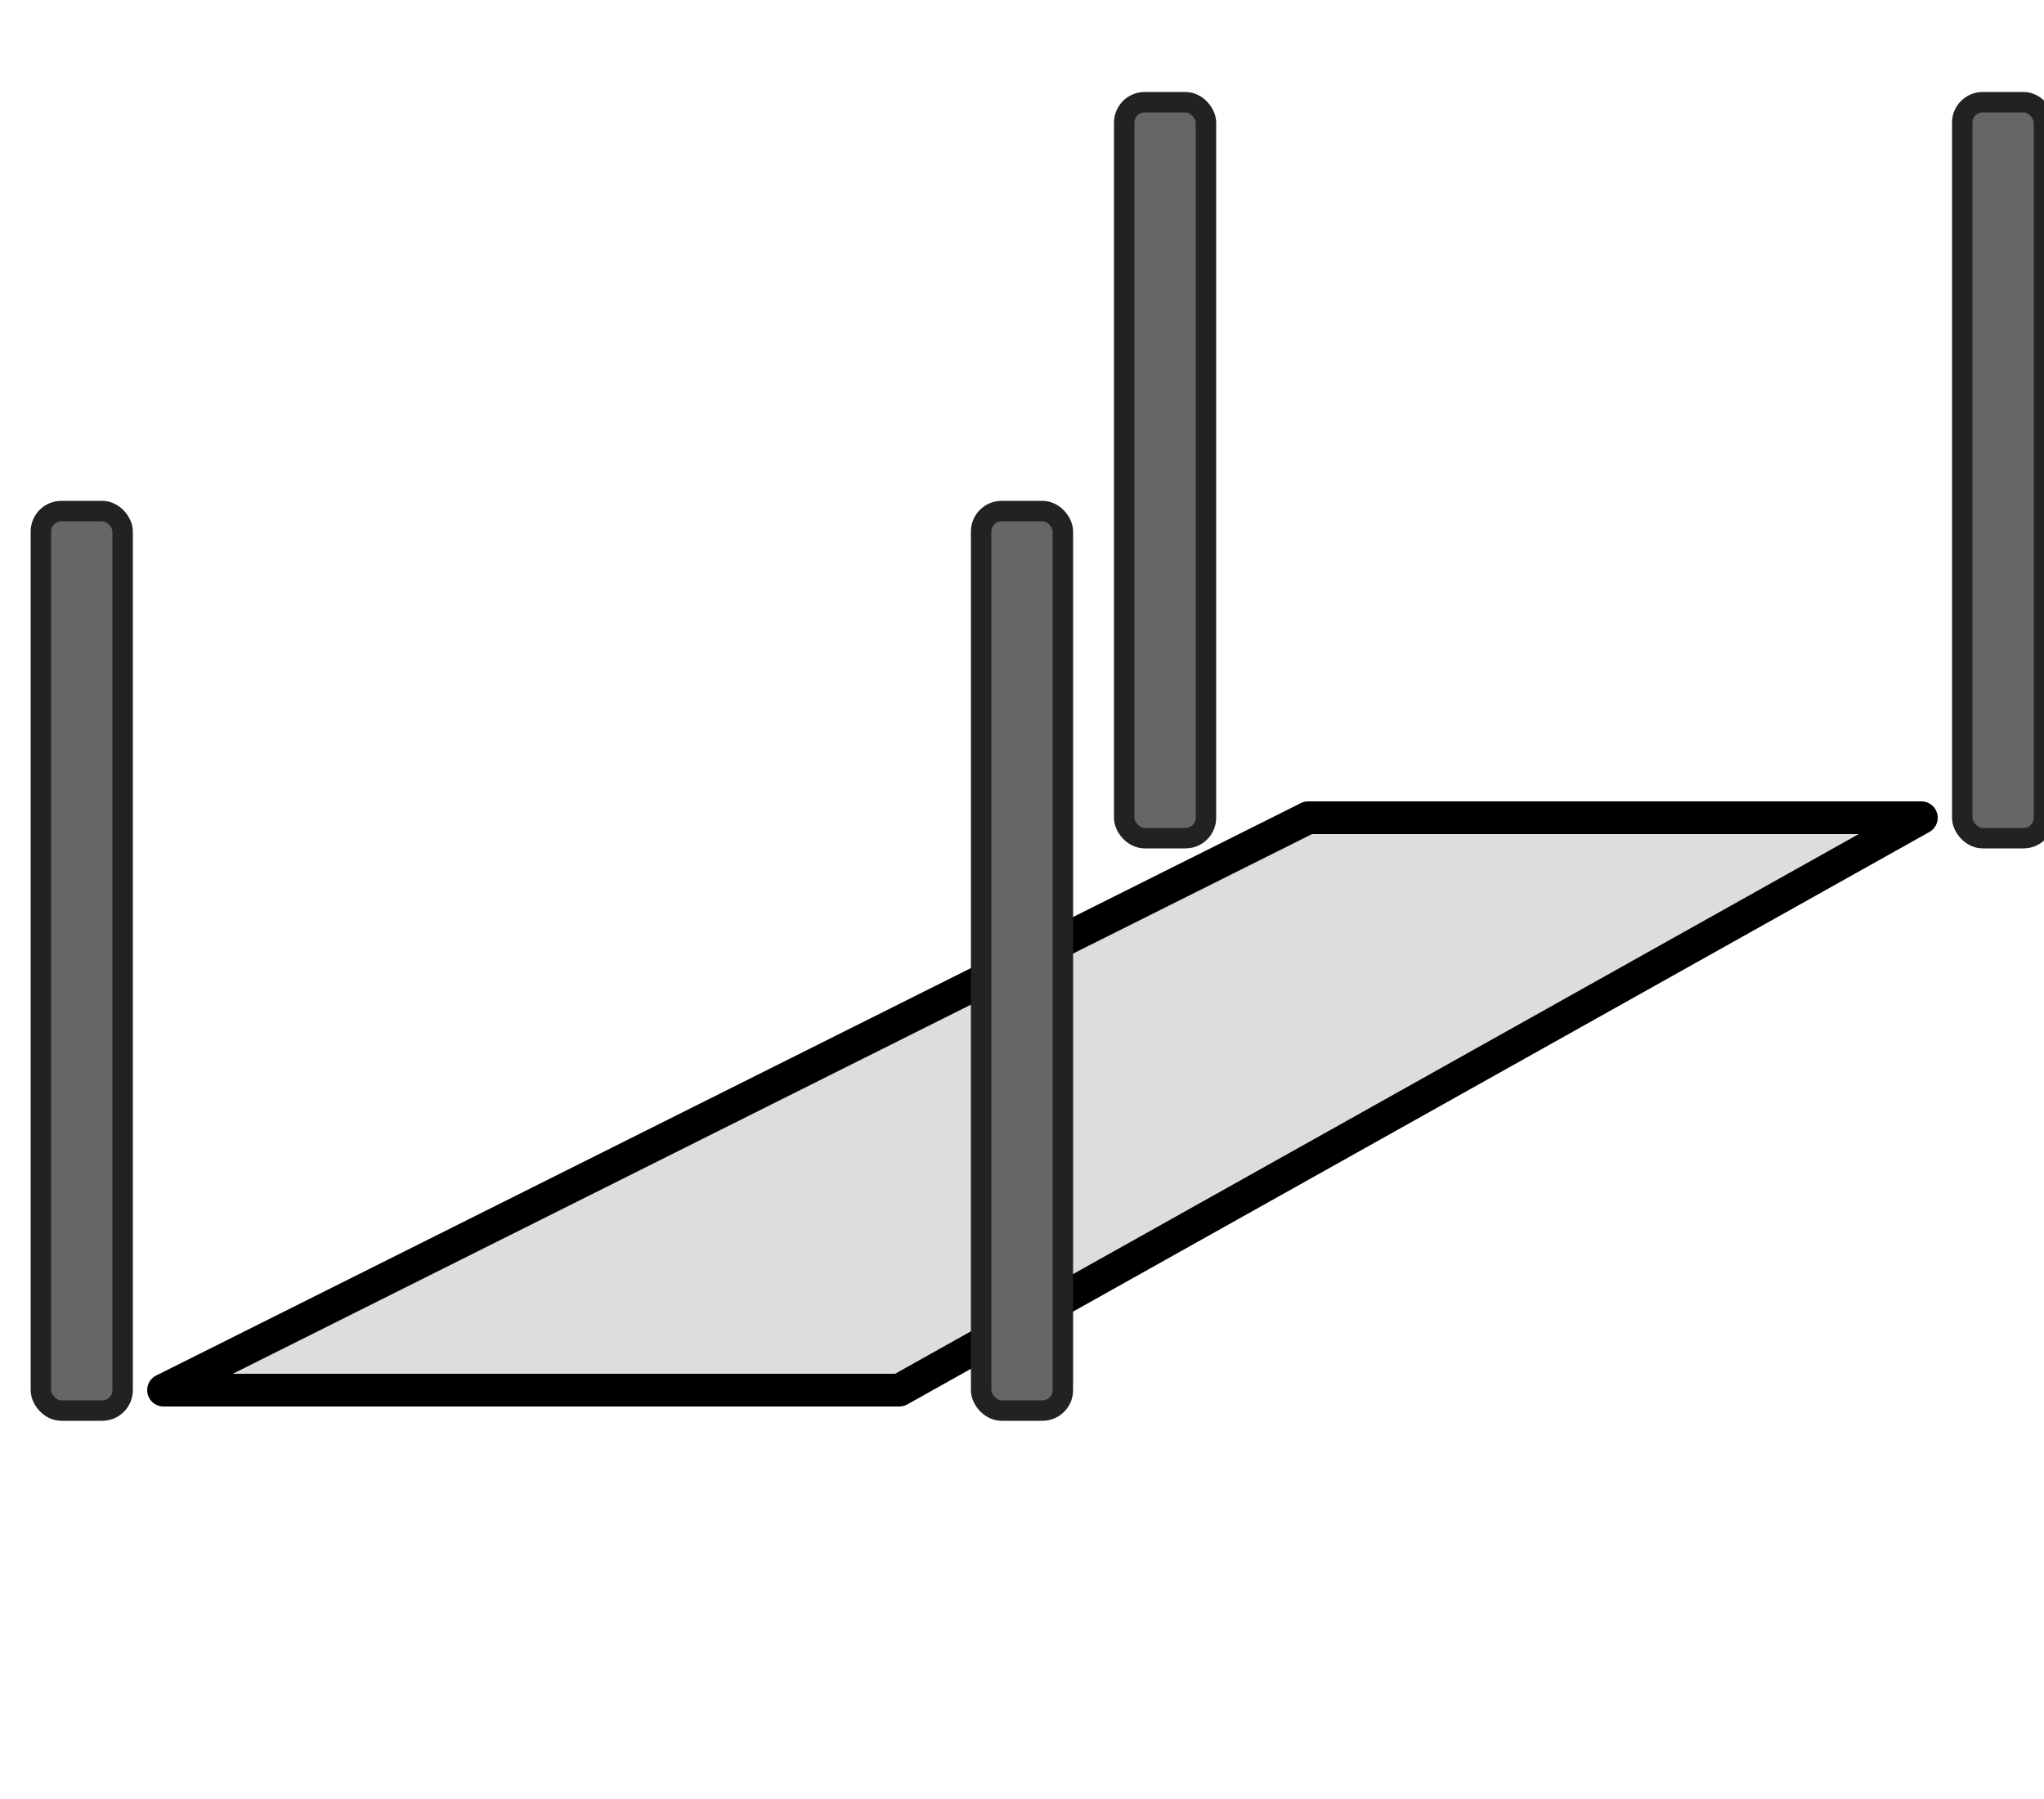
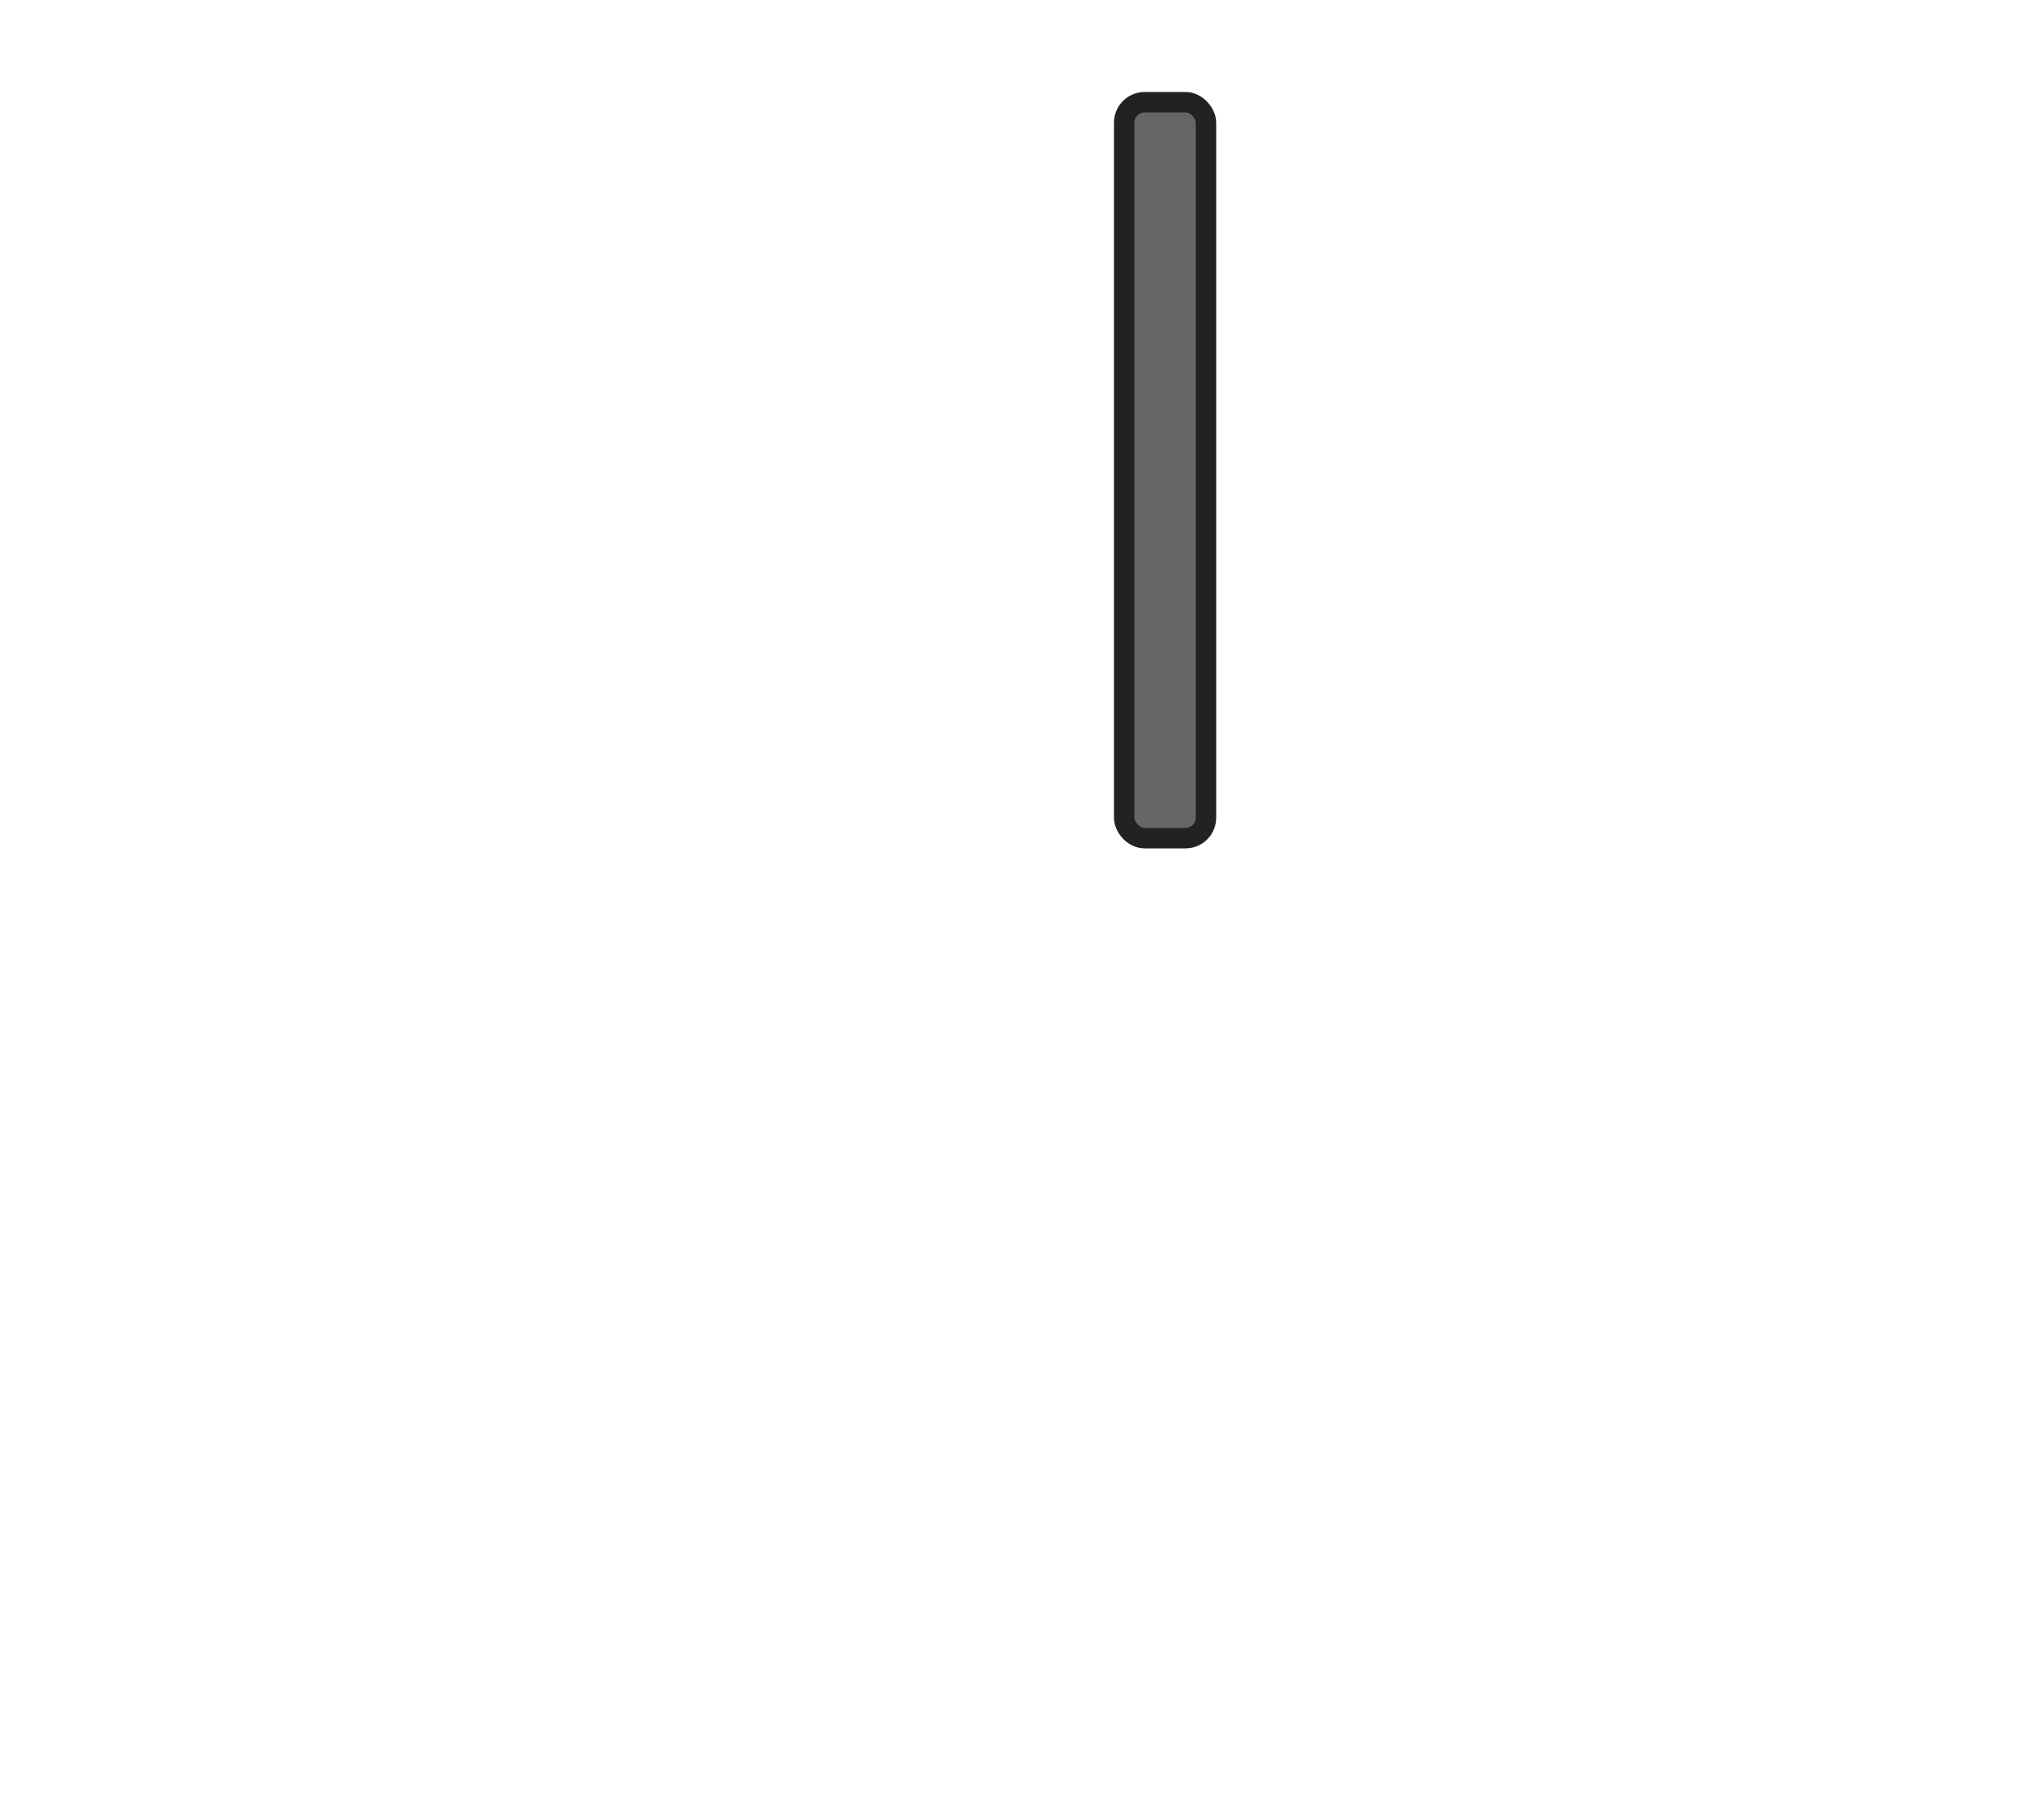
<svg xmlns="http://www.w3.org/2000/svg" version="1.1" width="25" height="22">
  <g transform="translate(0,0)">
-     <rect x="0.5" y="6.25" width="1" height="11" stroke="#222222" fill="#666666" stroke-width="0.25" rx="0.25" />
    <rect x="13.75" y="1.25" width="1" height="9" stroke="#222222" fill="#666666" stroke-width="0.25" rx="0.25" />
-     <path style="fill:#dddddd;fill-opacity:1;stroke:#000000;stroke-width:0.4;stroke-linecap:square;stroke-linejoin:round;stroke-miterlimit:4;stroke-dasharray:none;stroke-opacity:1" d="M 2,17 16,10 23.5,10 11,17 Z" />
-     <rect x="12" y="6.25" width="1" height="11" stroke="#222222" fill="#666666" stroke-width="0.25" rx="0.25" />
-     <rect x="24" y="1.25" width="1" height="9" stroke="#222222" fill="#666666" stroke-width="0.25" rx="0.25" />
  </g>
</svg>